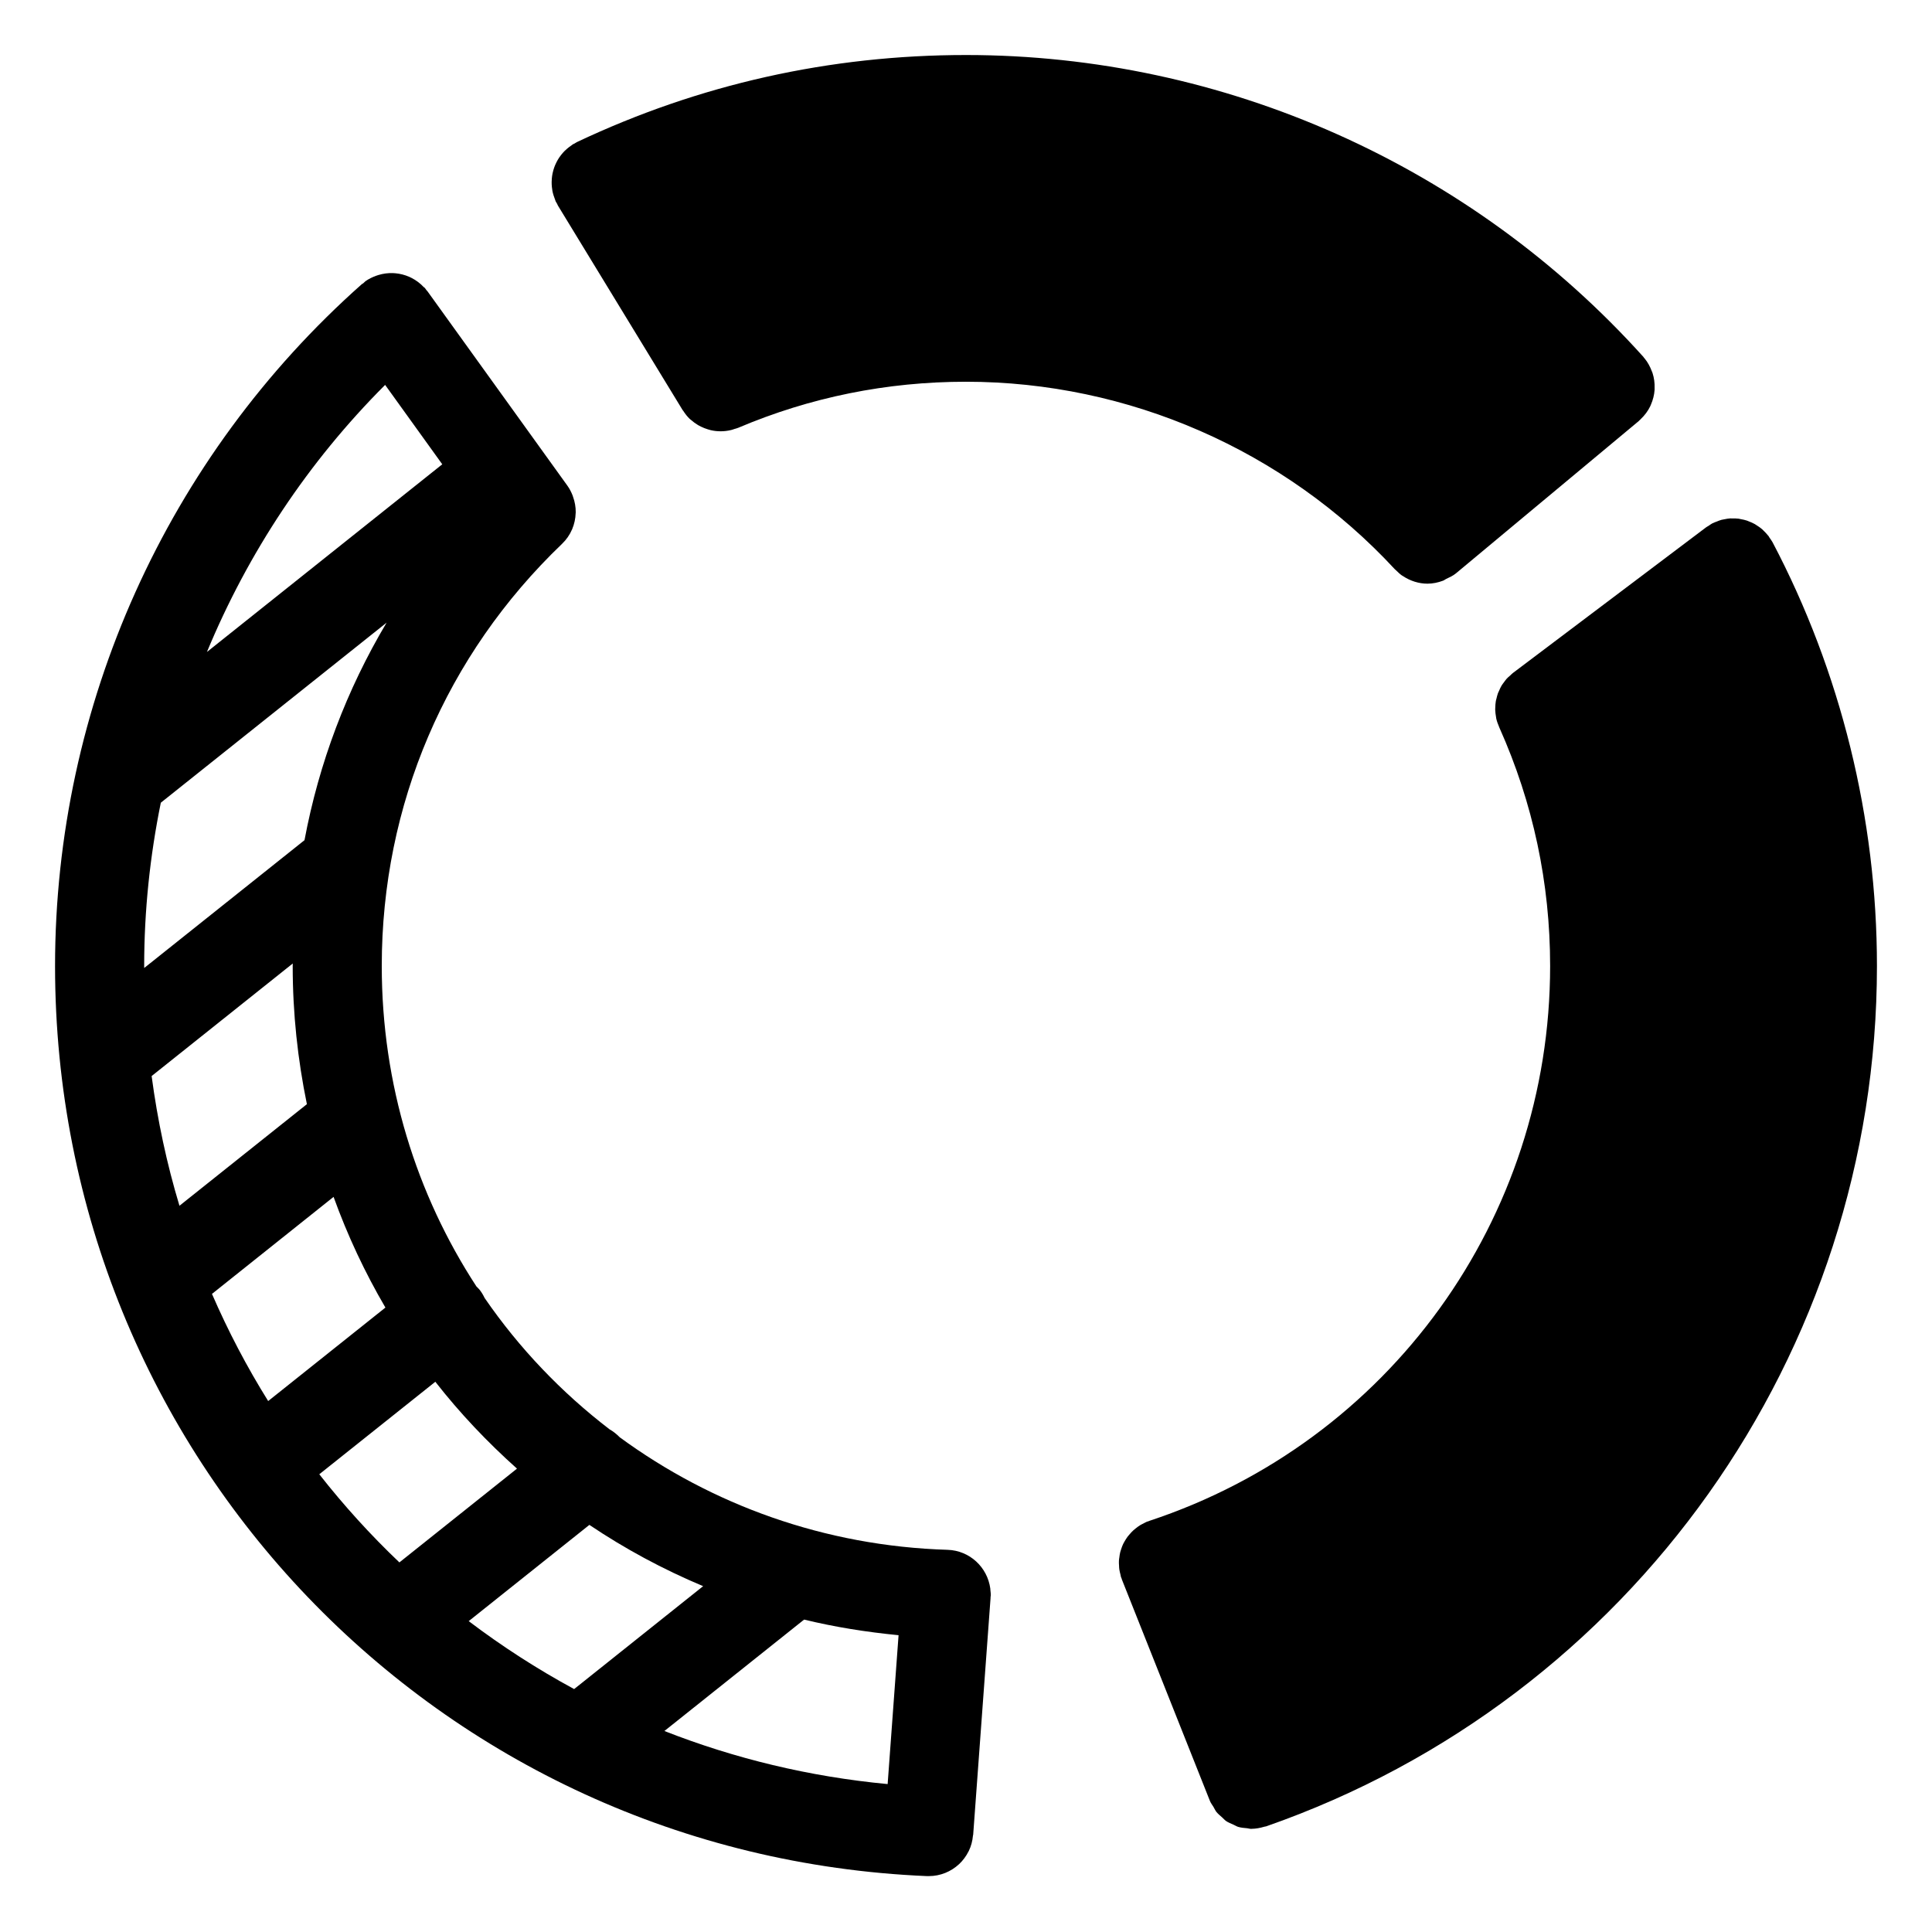
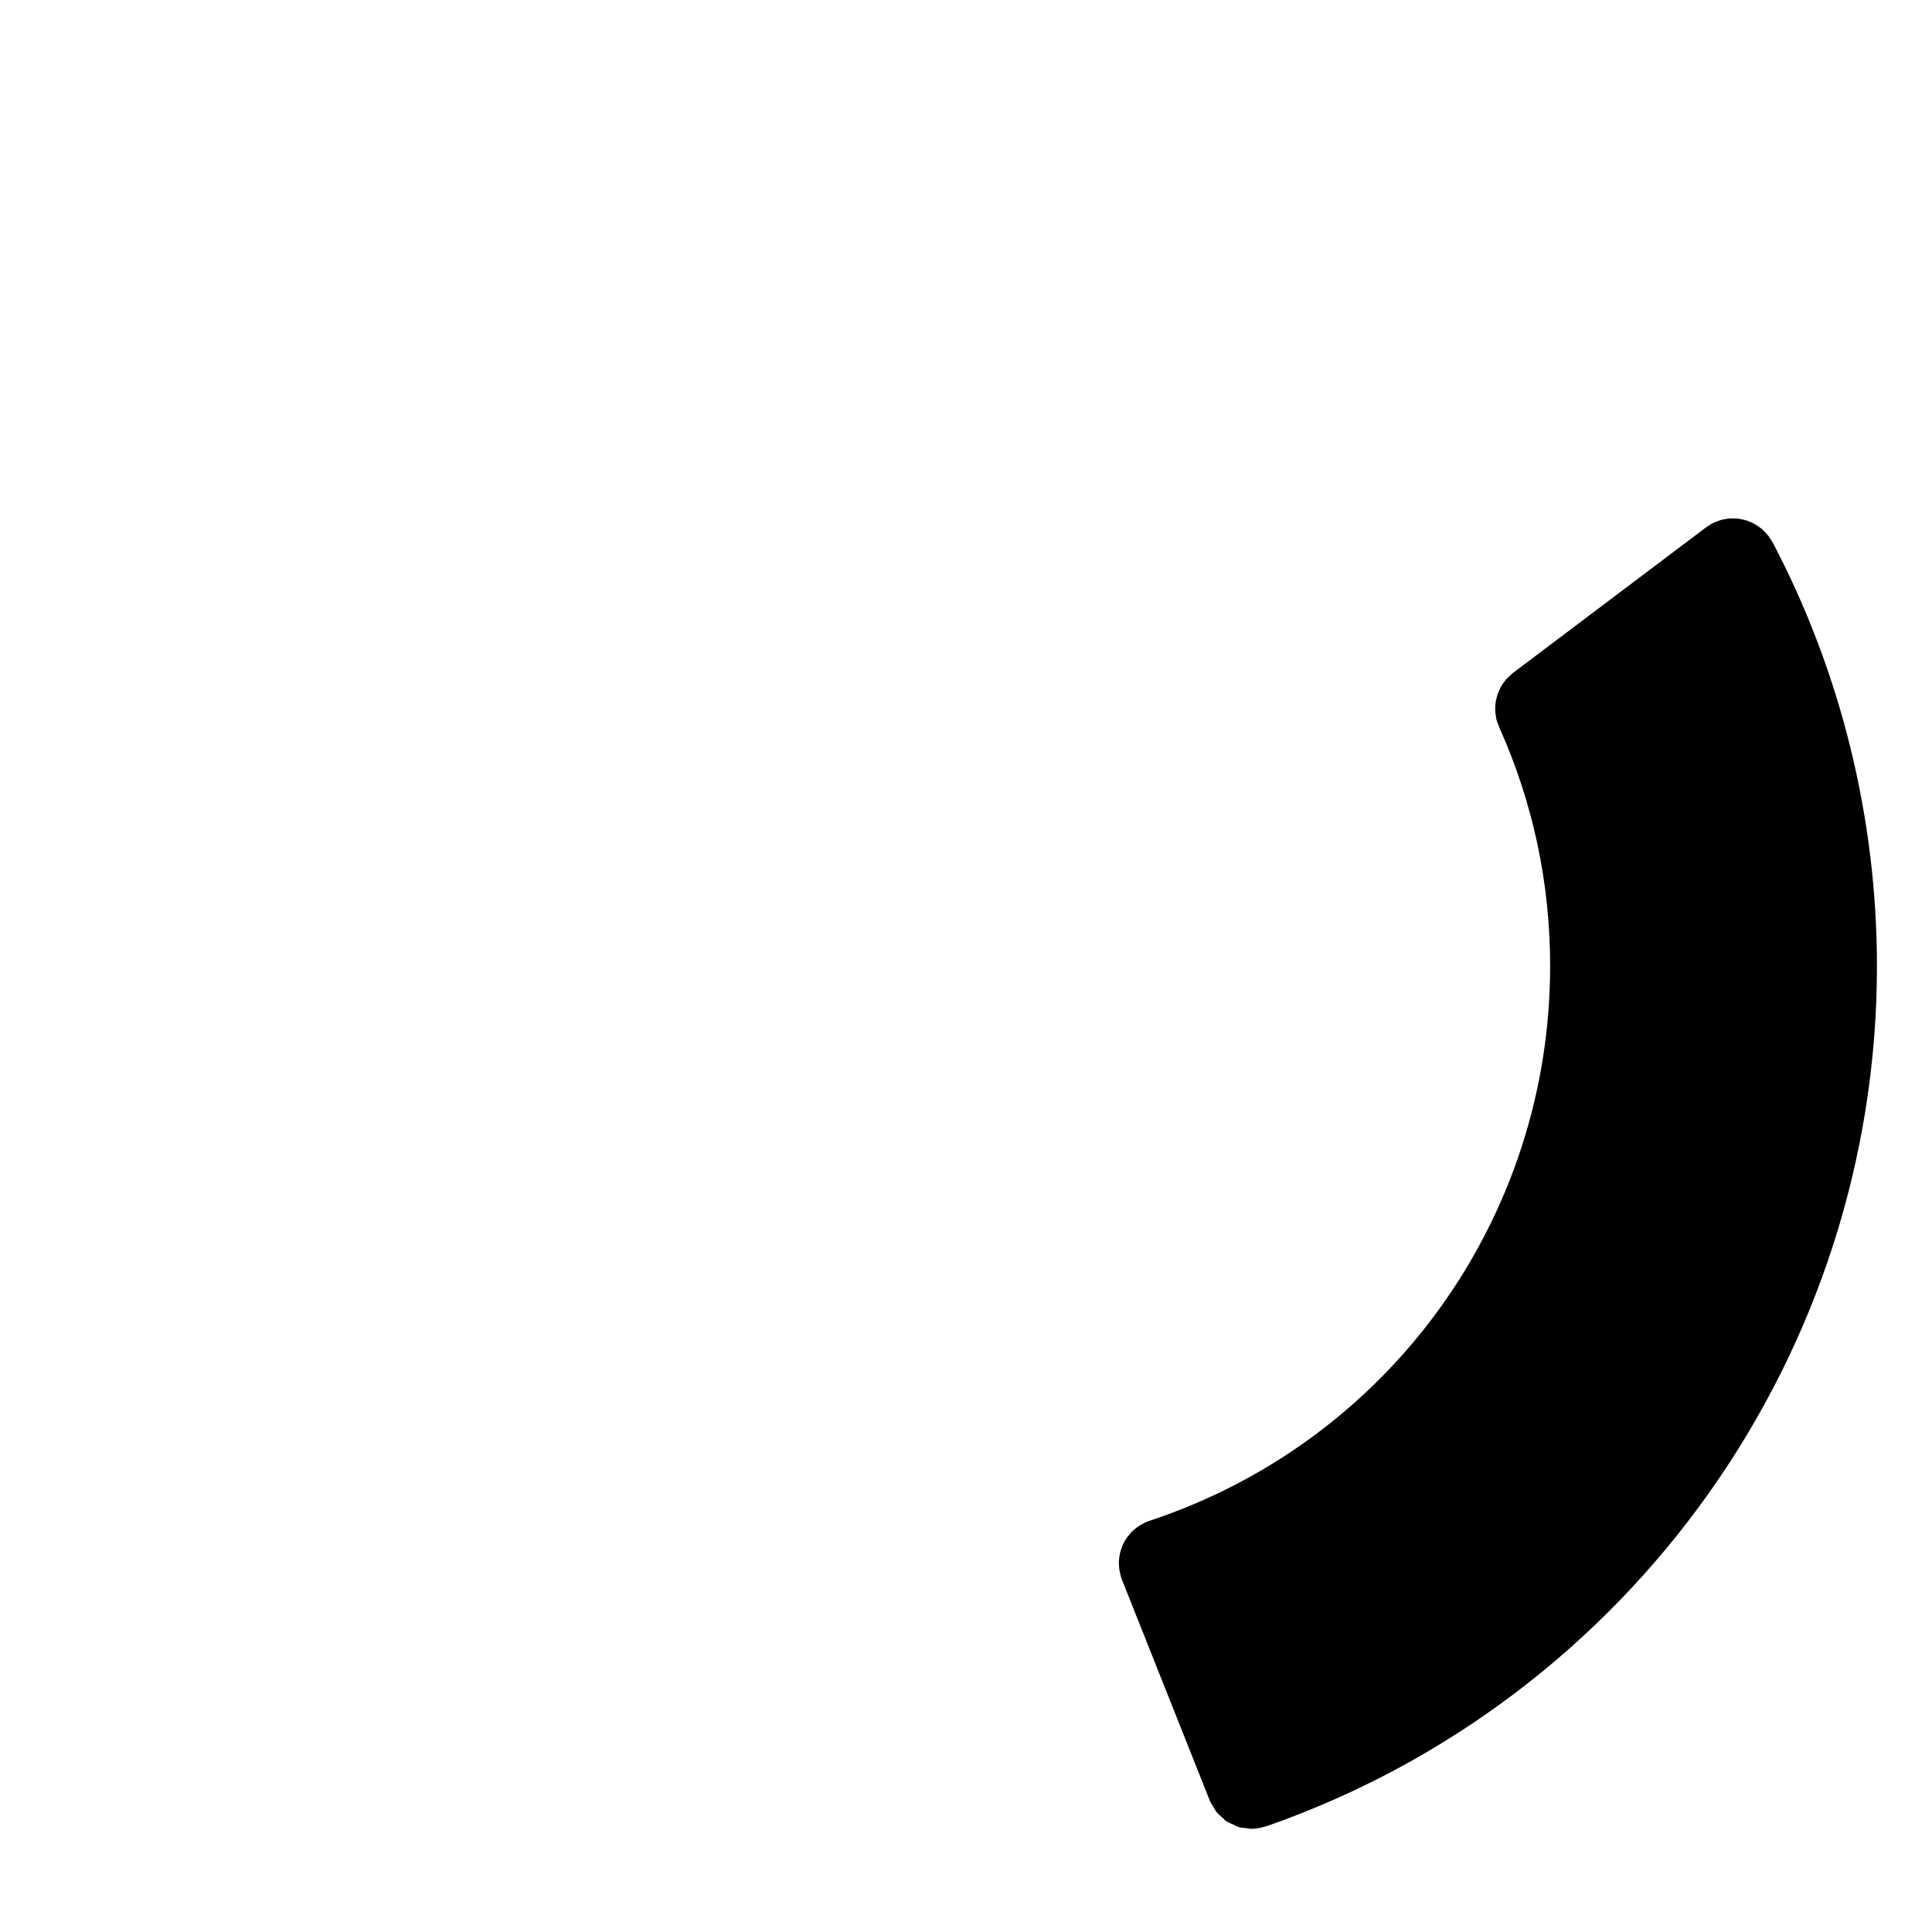
<svg xmlns="http://www.w3.org/2000/svg" fill="#000000" width="800px" height="800px" version="1.1" viewBox="144 144 512 512">
  <g>
    <path d="m613.71 287.65c-0.211-0.41-0.496-0.754-0.754-1.133-0.109-0.148-0.164-0.316-0.277-0.465-0.031-0.039-0.07-0.062-0.102-0.102-0.387-0.496-0.82-0.945-1.266-1.371-0.117-0.109-0.211-0.234-0.348-0.34-0.465-0.402-0.945-0.73-1.473-1.055-0.141-0.086-0.277-0.195-0.434-0.285-0.496-0.293-1.047-0.512-1.582-0.723-0.164-0.062-0.324-0.148-0.496-0.203-0.551-0.18-1.125-0.309-1.684-0.402-0.172-0.031-0.348-0.086-0.512-0.109-0.551-0.07-1.125-0.078-1.691-0.07-0.18 0-0.395-0.016-0.582-0.008-0.504 0.031-1.016 0.125-1.52 0.227-0.25 0.047-0.512 0.078-0.77 0.148-0.434 0.109-0.836 0.293-1.258 0.457-0.324 0.125-0.66 0.234-0.969 0.395-0.078 0.039-0.164 0.055-0.242 0.102-0.324 0.164-0.59 0.395-0.891 0.59-0.227 0.156-0.496 0.27-0.723 0.441l-51.223 38.621c-0.242 0.18-0.441 0.41-0.652 0.605-0.332 0.293-0.676 0.566-0.969 0.891s-0.52 0.676-0.789 1.023c-0.18 0.27-0.41 0.512-0.566 0.797-0.25 0.418-0.449 0.859-0.637 1.309-0.117 0.242-0.234 0.48-0.332 0.723-0.164 0.48-0.293 0.969-0.402 1.457-0.062 0.242-0.148 0.48-0.172 0.73-0.086 0.52-0.117 1.055-0.133 1.59 0 0.219-0.031 0.441-0.016 0.66 0.016 0.613 0.109 1.211 0.211 1.82 0.031 0.148 0.031 0.293 0.062 0.441 0.164 0.73 0.418 1.449 0.723 2.141 0 0.023 0.016 0.039 0.016 0.062 0.016 0.016 0.016 0.039 0.031 0.062 0.031 0.062 0.047 0.133 0.078 0.195 8.902 19.91 13.43 41.148 13.43 63.133 0 66.961-42.684 126.05-106.21 147.04-0.078 0.016-0.148 0.062-0.203 0.094-0.156 0.047-0.309 0.07-0.457 0.133-0.355 0.148-0.66 0.348-1 0.512-0.234 0.125-0.488 0.227-0.715 0.371-0.465 0.277-0.859 0.582-1.266 0.906-0.188 0.164-0.402 0.309-0.574 0.473-0.395 0.355-0.738 0.738-1.07 1.133-0.164 0.18-0.324 0.371-0.473 0.559-0.309 0.41-0.559 0.836-0.82 1.281-0.125 0.211-0.242 0.434-0.363 0.66-0.203 0.449-0.379 0.891-0.527 1.371-0.086 0.25-0.172 0.504-0.242 0.77-0.125 0.473-0.18 0.922-0.242 1.402-0.039 0.293-0.094 0.582-0.109 0.875-0.031 0.457 0 0.898 0.031 1.371 0.016 0.324 0.016 0.645 0.07 0.969 0.07 0.434 0.172 0.852 0.285 1.289 0.07 0.242 0.094 0.496 0.164 0.762 0.031 0.078 0.078 0.133 0.109 0.203 0.062 0.141 0.078 0.277 0.133 0.434l23.301 58.605c0.227 0.598 0.621 1.078 0.945 1.613 0.27 0.449 0.473 0.938 0.797 1.355 0.449 0.543 0.984 0.984 1.512 1.449 0.363 0.324 0.668 0.699 1.07 0.977 0.598 0.402 1.266 0.652 1.922 0.945 0.434 0.18 0.82 0.457 1.242 0.582 0.781 0.242 1.598 0.293 2.41 0.371 0.379 0.047 0.715 0.164 1.086 0.164 0.047 0 0.078-0.016 0.117-0.016 1.133-0.016 2.25-0.227 3.371-0.566 0.148-0.047 0.277-0.031 0.426-0.078 96.816-33.766 161.89-125.4 161.89-228.02 0-39.117-9.582-77.965-27.695-112.35z" />
-     <path d="m290.38 194.52c0.078 0.418 0.188 0.836 0.316 1.25 0.109 0.348 0.227 0.684 0.363 1.023 0.078 0.188 0.117 0.395 0.203 0.582 0.102 0.211 0.242 0.387 0.355 0.598 0.094 0.164 0.148 0.348 0.242 0.512l33.047 54.199c0.047 0.078 0.125 0.133 0.172 0.211 0.504 0.797 1.086 1.527 1.746 2.156 0.094 0.086 0.203 0.156 0.301 0.234 0.582 0.52 1.211 0.984 1.883 1.379 0.25 0.148 0.504 0.27 0.762 0.402 0.582 0.285 1.18 0.52 1.801 0.707 0.262 0.078 0.504 0.164 0.762 0.219 1.762 0.41 3.613 0.41 5.449-0.039 0.293-0.07 0.566-0.172 0.852-0.27 0.324-0.102 0.652-0.164 0.969-0.301 19.105-8.109 39.422-12.219 60.387-12.219 43.004 0 84.434 18.113 113.66 49.695 0.109 0.117 0.234 0.195 0.355 0.316 0.48 0.48 0.953 0.93 1.488 1.309 0.094 0.062 0.18 0.109 0.277 0.164 1.961 1.309 4.227 2.031 6.527 2.031 1.41 0 2.801-0.293 4.141-0.797 0.293-0.102 0.512-0.324 0.805-0.457 0.891-0.418 1.801-0.82 2.606-1.488l48.438-40.352c0.094-0.078 0.156-0.164 0.242-0.25 0.031-0.023 0.062-0.031 0.094-0.062 0.062-0.047 0.078-0.117 0.141-0.164 1.094-1.023 1.969-2.195 2.582-3.481 0.062-0.125 0.094-0.242 0.156-0.371 0.551-1.266 0.898-2.606 0.984-3.969 0.016-0.156 0-0.316 0-0.473 0.047-1.34-0.133-2.684-0.551-3.977-0.062-0.172-0.148-0.332-0.203-0.504-0.457-1.188-1.055-2.34-1.914-3.371-0.055-0.062-0.125-0.109-0.164-0.172-0.047-0.055-0.062-0.133-0.109-0.18-45.746-50.855-111.18-80.031-179.54-80.031-36.062 0-70.746 7.762-103.1 23.066-0.227 0.109-0.426 0.27-0.645 0.387-0.141 0.078-0.301 0.125-0.441 0.211-0.125 0.078-0.219 0.18-0.348 0.262-0.426 0.285-0.828 0.582-1.203 0.914-0.219 0.188-0.426 0.379-0.629 0.574-0.348 0.348-0.66 0.707-0.961 1.094-0.172 0.227-0.348 0.457-0.504 0.691-0.262 0.395-0.496 0.805-0.707 1.219-0.133 0.262-0.25 0.512-0.363 0.781-0.18 0.434-0.332 0.867-0.457 1.316-0.078 0.285-0.156 0.559-0.211 0.836-0.094 0.457-0.156 0.906-0.195 1.371-0.023 0.301-0.047 0.59-0.047 0.891-0.008 0.465 0.016 0.906 0.062 1.363 0.027 0.316 0.074 0.637 0.129 0.961z" />
-     <path d="m406.47 565.48c-0.016-0.164-0.016-0.332-0.031-0.496-0.754-5.629-5.441-10.078-11.32-10.266-32.652-1-62.496-11.973-86.867-29.812-0.82-0.828-1.715-1.559-2.699-2.109-12.793-9.809-23.977-21.523-33.117-34.809-0.379-0.797-0.828-1.551-1.395-2.258-0.234-0.293-0.52-0.52-0.781-0.805-15.895-24.355-25.09-53.523-25.09-84.945 0-42.645 16.973-82.363 47.781-111.86 0.008-0.008 0.008-0.016 0.016-0.023 1.141-1.094 2.016-2.371 2.621-3.769 0.016-0.031 0.031-0.062 0.047-0.102 0.566-1.348 0.875-2.785 0.922-4.242 0-0.07 0.016-0.148 0.016-0.219 0.016-1.387-0.227-2.769-0.707-4.102-0.047-0.141-0.078-0.277-0.141-0.418-0.348-0.867-0.77-1.715-1.34-2.512l-37.07-51.5c-0.102-0.141-0.227-0.242-0.332-0.379-0.148-0.188-0.25-0.395-0.418-0.574-0.078-0.094-0.195-0.125-0.285-0.211-0.938-1-2.008-1.801-3.188-2.402-0.203-0.102-0.395-0.195-0.605-0.293-1.188-0.527-2.449-0.844-3.731-0.961-0.211-0.016-0.418-0.031-0.629-0.039-1.289-0.047-2.582 0.125-3.84 0.504-0.211 0.062-0.41 0.133-0.613 0.203-0.984 0.363-1.953 0.812-2.844 1.457-0.219 0.188-0.395 0.395-0.605 0.566-0.102 0.078-0.219 0.094-0.316 0.18-51.664 45.828-81.312 111.69-81.32 180.71 0 129.78 101.49 235.71 231.05 241.19h0.504c3.078 0 5.887-1.195 7.996-3.148h0.008c1.031-0.969 1.883-2.109 2.519-3.387 0.023-0.047 0.055-0.094 0.078-0.141 0.605-1.242 0.977-2.621 1.102-4.078 0.008-0.078 0.055-0.141 0.055-0.203l4.606-62.754c0.008-0.078-0.008-0.141-0.008-0.195 0.008-0.141 0.047-0.242 0.055-0.395 0.035-0.469-0.035-0.941-0.082-1.414zm-160.41-319.48 15.145 21.043-62.363 49.734c10.871-26.254 26.812-50.367 47.219-70.777zm-63.852 154c0-14.648 1.535-29.133 4.41-43.273l59.836-47.719c-10.578 17.758-17.926 37.203-21.758 57.648l-42.477 33.867c0.004-0.172-0.012-0.344-0.012-0.523zm1.977 29.164 37.398-29.828c0 0.219-0.016 0.441-0.016 0.66 0 12.578 1.332 24.797 3.762 36.621l-33.77 26.922c-3.352-11.098-5.809-22.59-7.375-34.375zm30.883 86.129c-5.637-9.035-10.613-18.531-14.895-28.395l32.227-25.711c3.707 10.266 8.305 20.051 13.738 29.332zm13.547 19.402 30.75-24.512c6.504 8.328 13.77 15.98 21.641 23.02l-31.164 24.852c-7.633-7.258-14.719-15.062-21.227-23.359zm39.598 38.922 31.977-25.504c9.438 6.344 19.516 11.777 30.148 16.238l-34.188 27.27c-9.801-5.309-19.137-11.336-27.938-18.004zm111.02 43.184c-20.742-1.953-40.59-6.777-59.16-14.066l37.023-29.527c8.125 1.977 16.492 3.305 25.031 4.141z" />
  </g>
</svg>